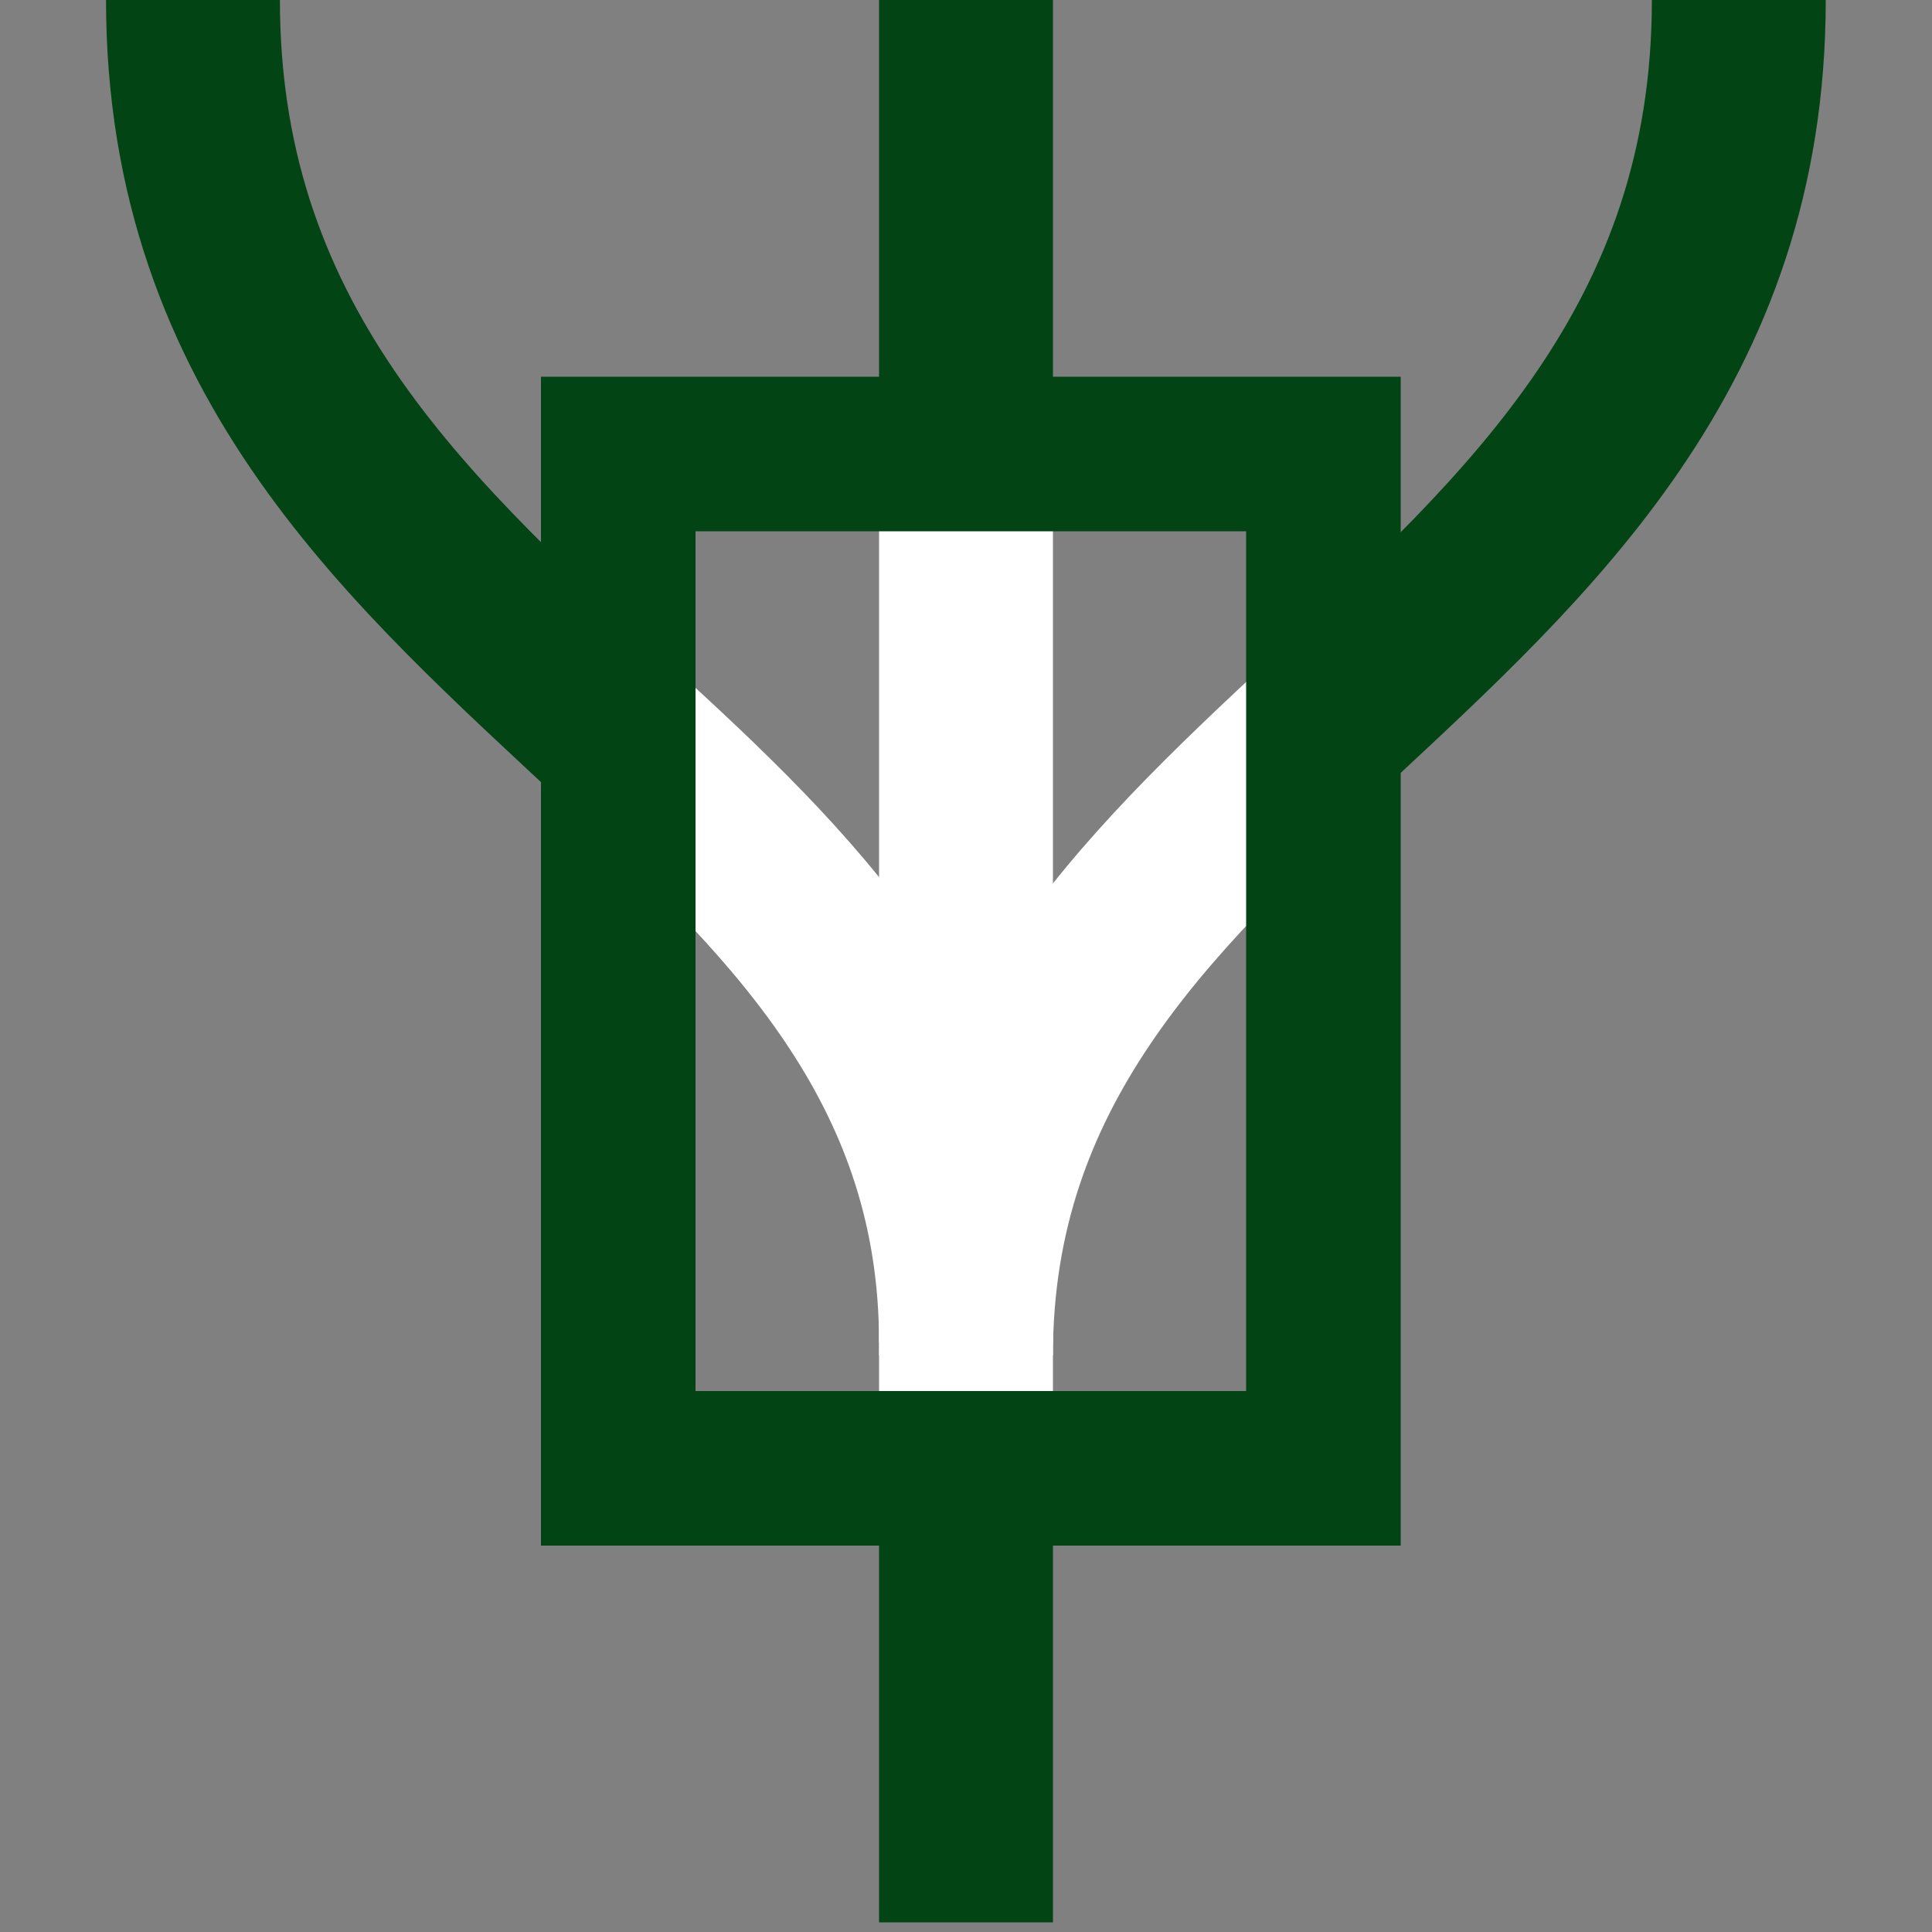
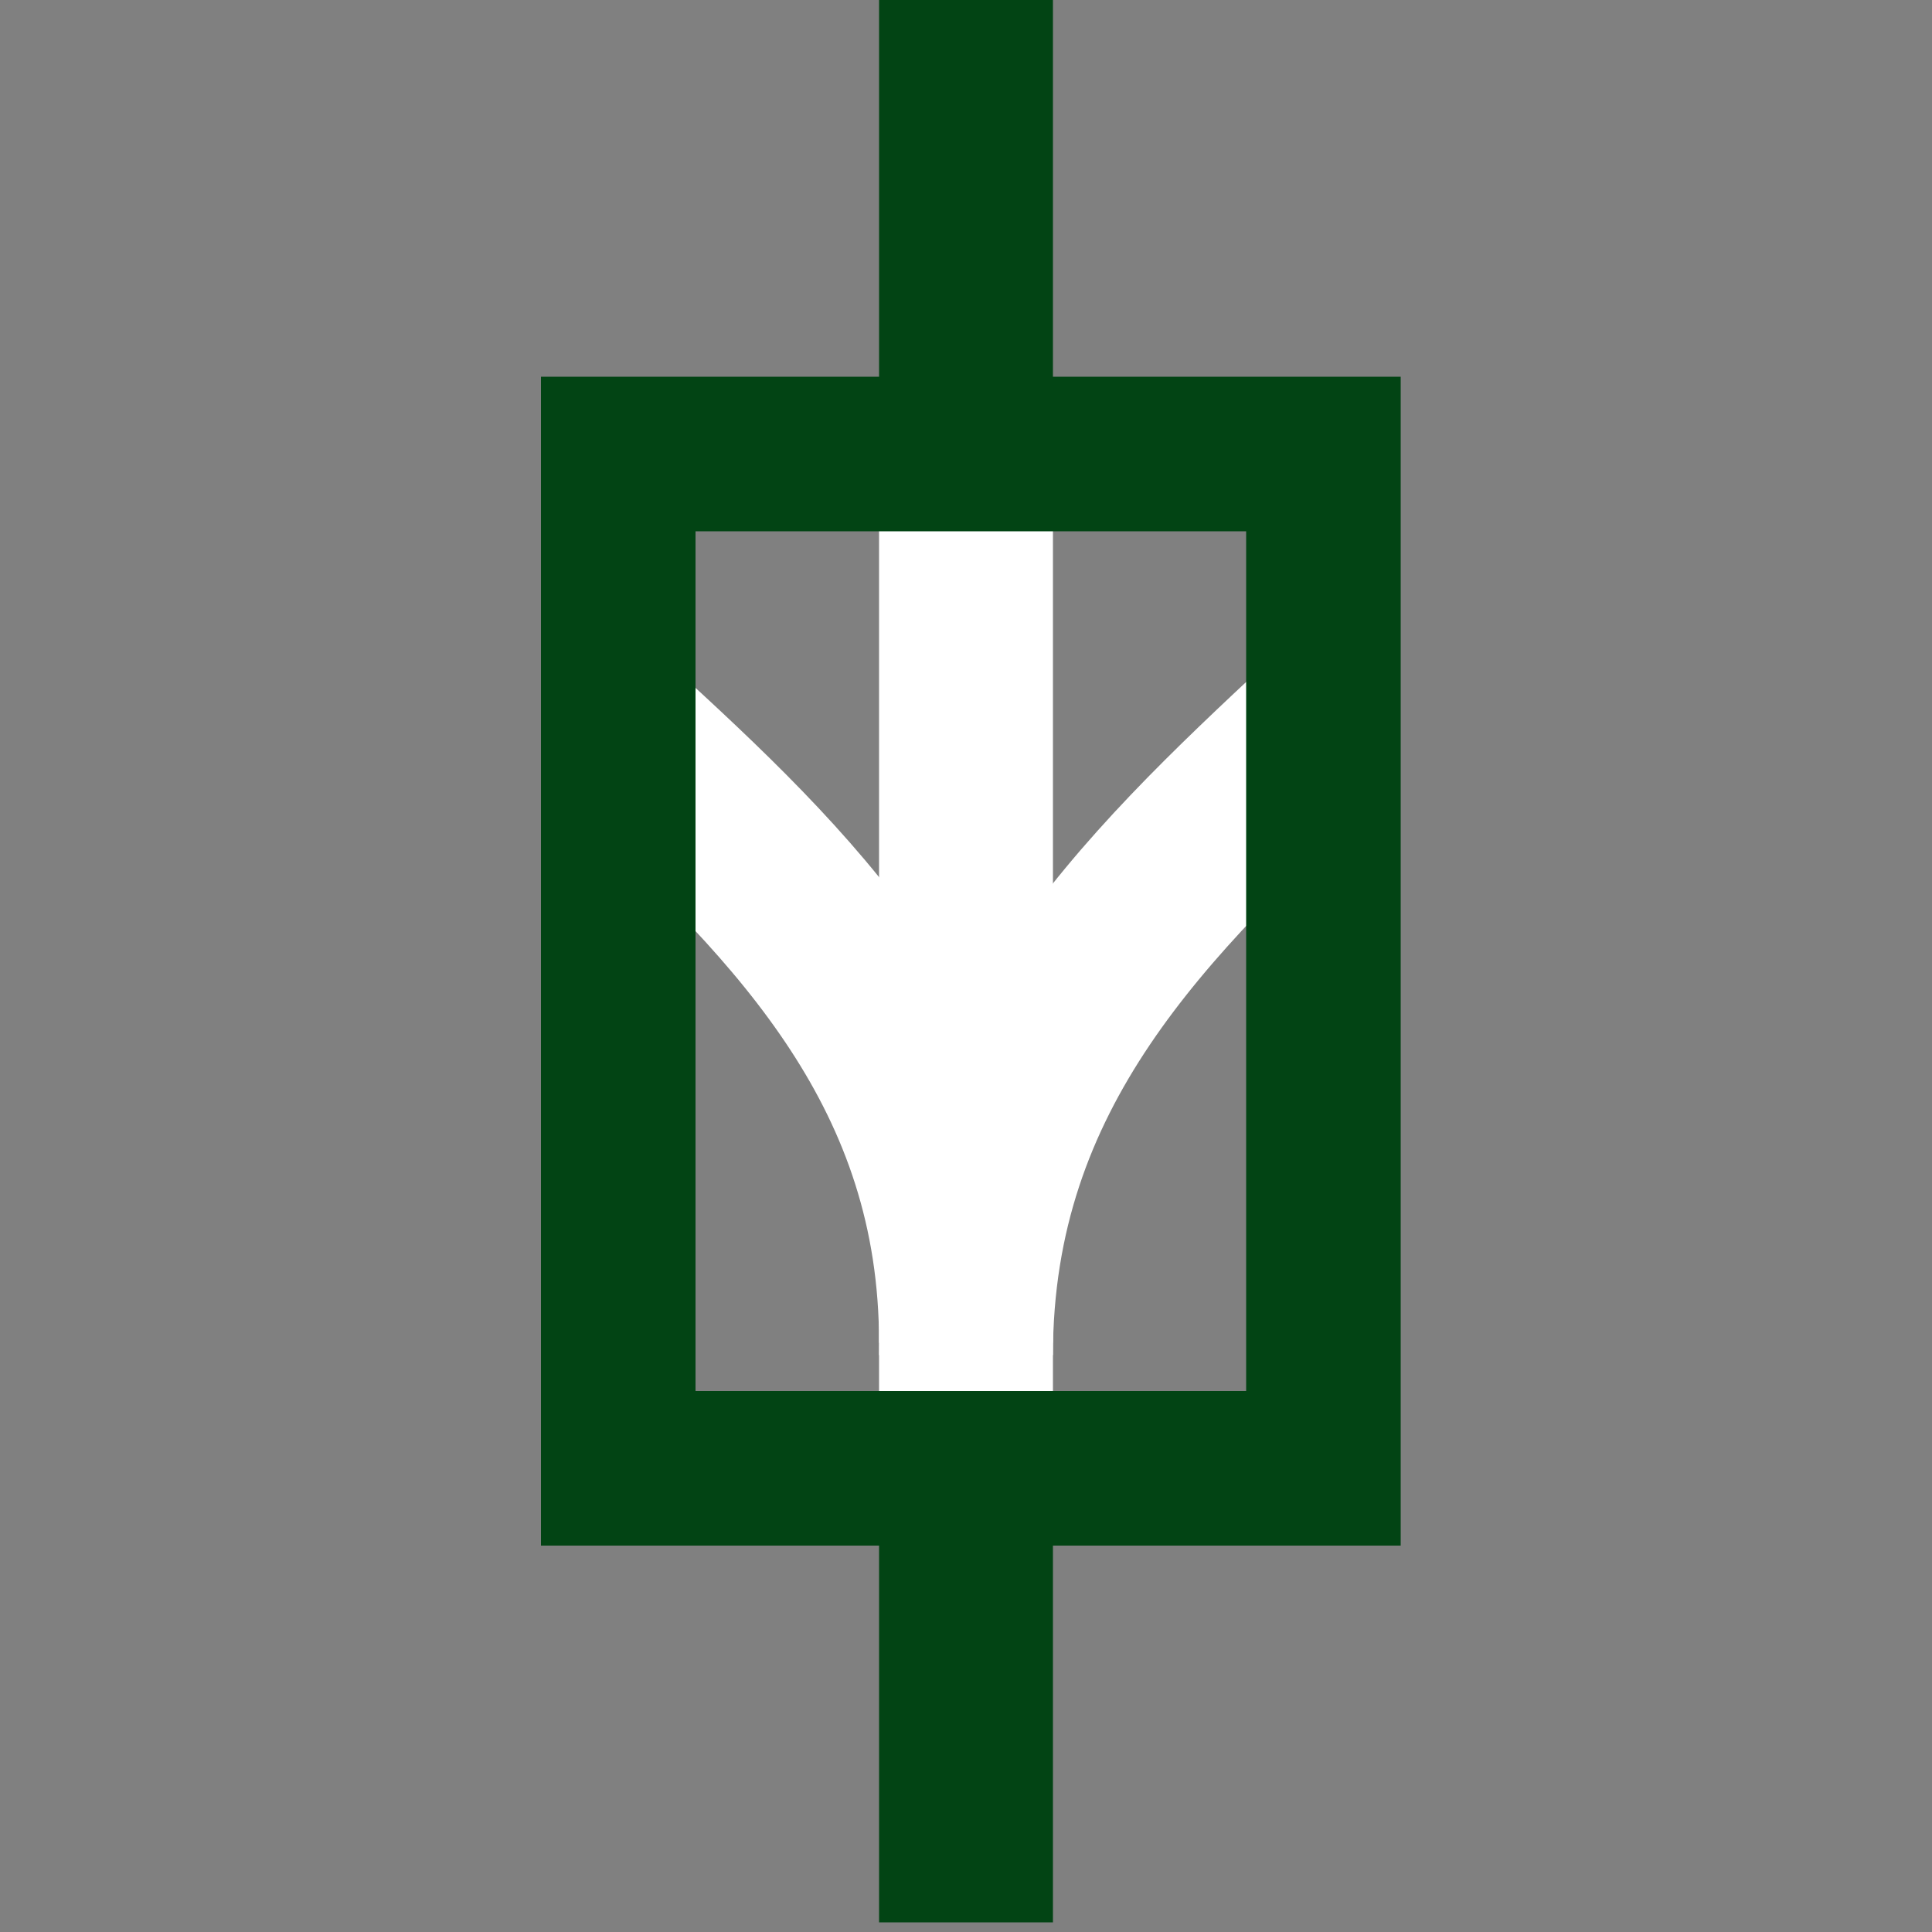
<svg xmlns="http://www.w3.org/2000/svg" width="100" height="100" viewBox="0 0 100 100" fill="none">
  <rect x="0" y="0" width="100" height="100" fill="#808080" stroke="none" />
  <g clip-path="url(#clip0_1_687)">
    <g clip-path="url(#clip1_1_687)">
      <path d="M50 100V76.5" stroke="#024414" stroke-width="9" />
      <path d="M50 23.5V0" stroke="#024414" stroke-width="9" />
-       <path d="M9.988 0C9.988 18.426 21.524 28.264 32.206 38.25" stroke="#024414" stroke-width="9" />
-       <path d="M90 0C90 17.87 79.149 27.663 68.75 37.347" stroke="#024414" stroke-width="9" />
      <path d="M50 76.5V23.5" stroke="white" stroke-width="9" />
      <path d="M50 69.5C50 55.469 41.635 46.88 32.5 38.5" stroke="white" stroke-width="9" />
      <path d="M50 70.141C50 55.22 59.175 46.405 68.737 37.5" stroke="white" stroke-width="9" />
      <path d="M32 23.5H68.5V76H32V23.5Z" stroke="#024414" stroke-width="8" />
    </g>
  </g>
  <defs>
    <clipPath id="clip0_1_687">
      <rect width="100" height="99.5" fill="white" />
    </clipPath>
    <clipPath id="clip1_1_687">
      <rect width="100" height="100" fill="white" />
    </clipPath>
  </defs>
</svg>